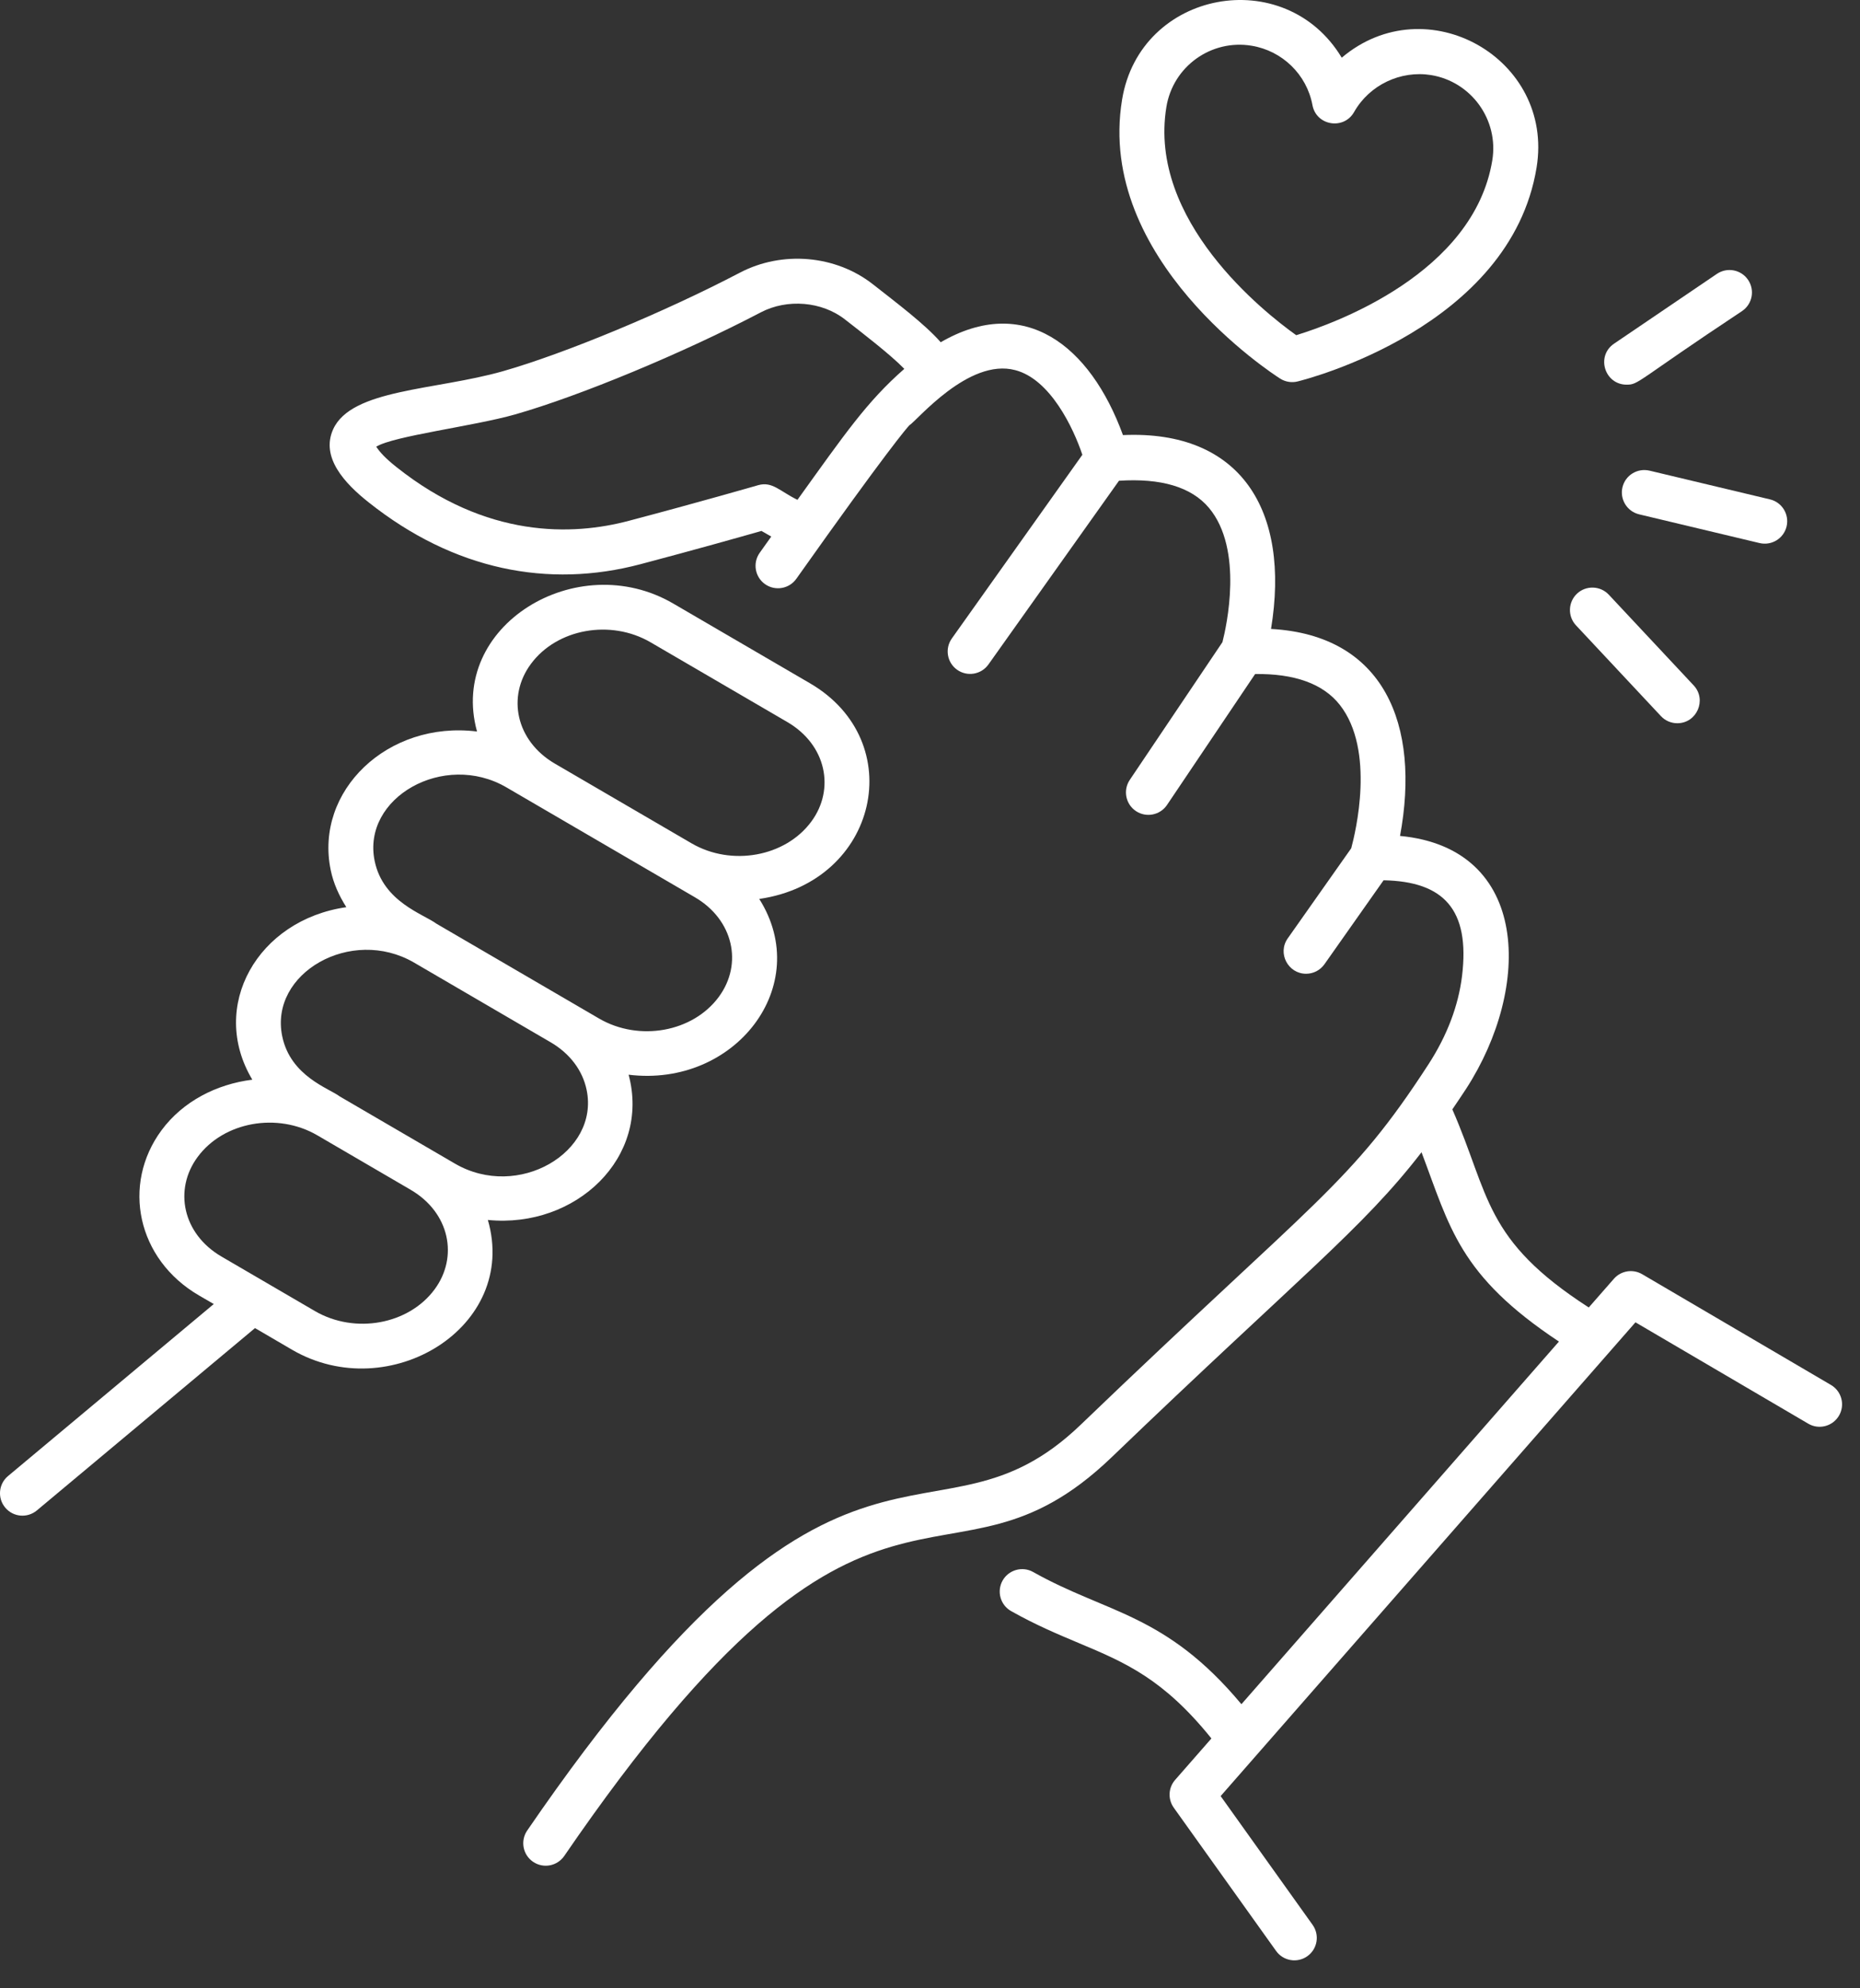
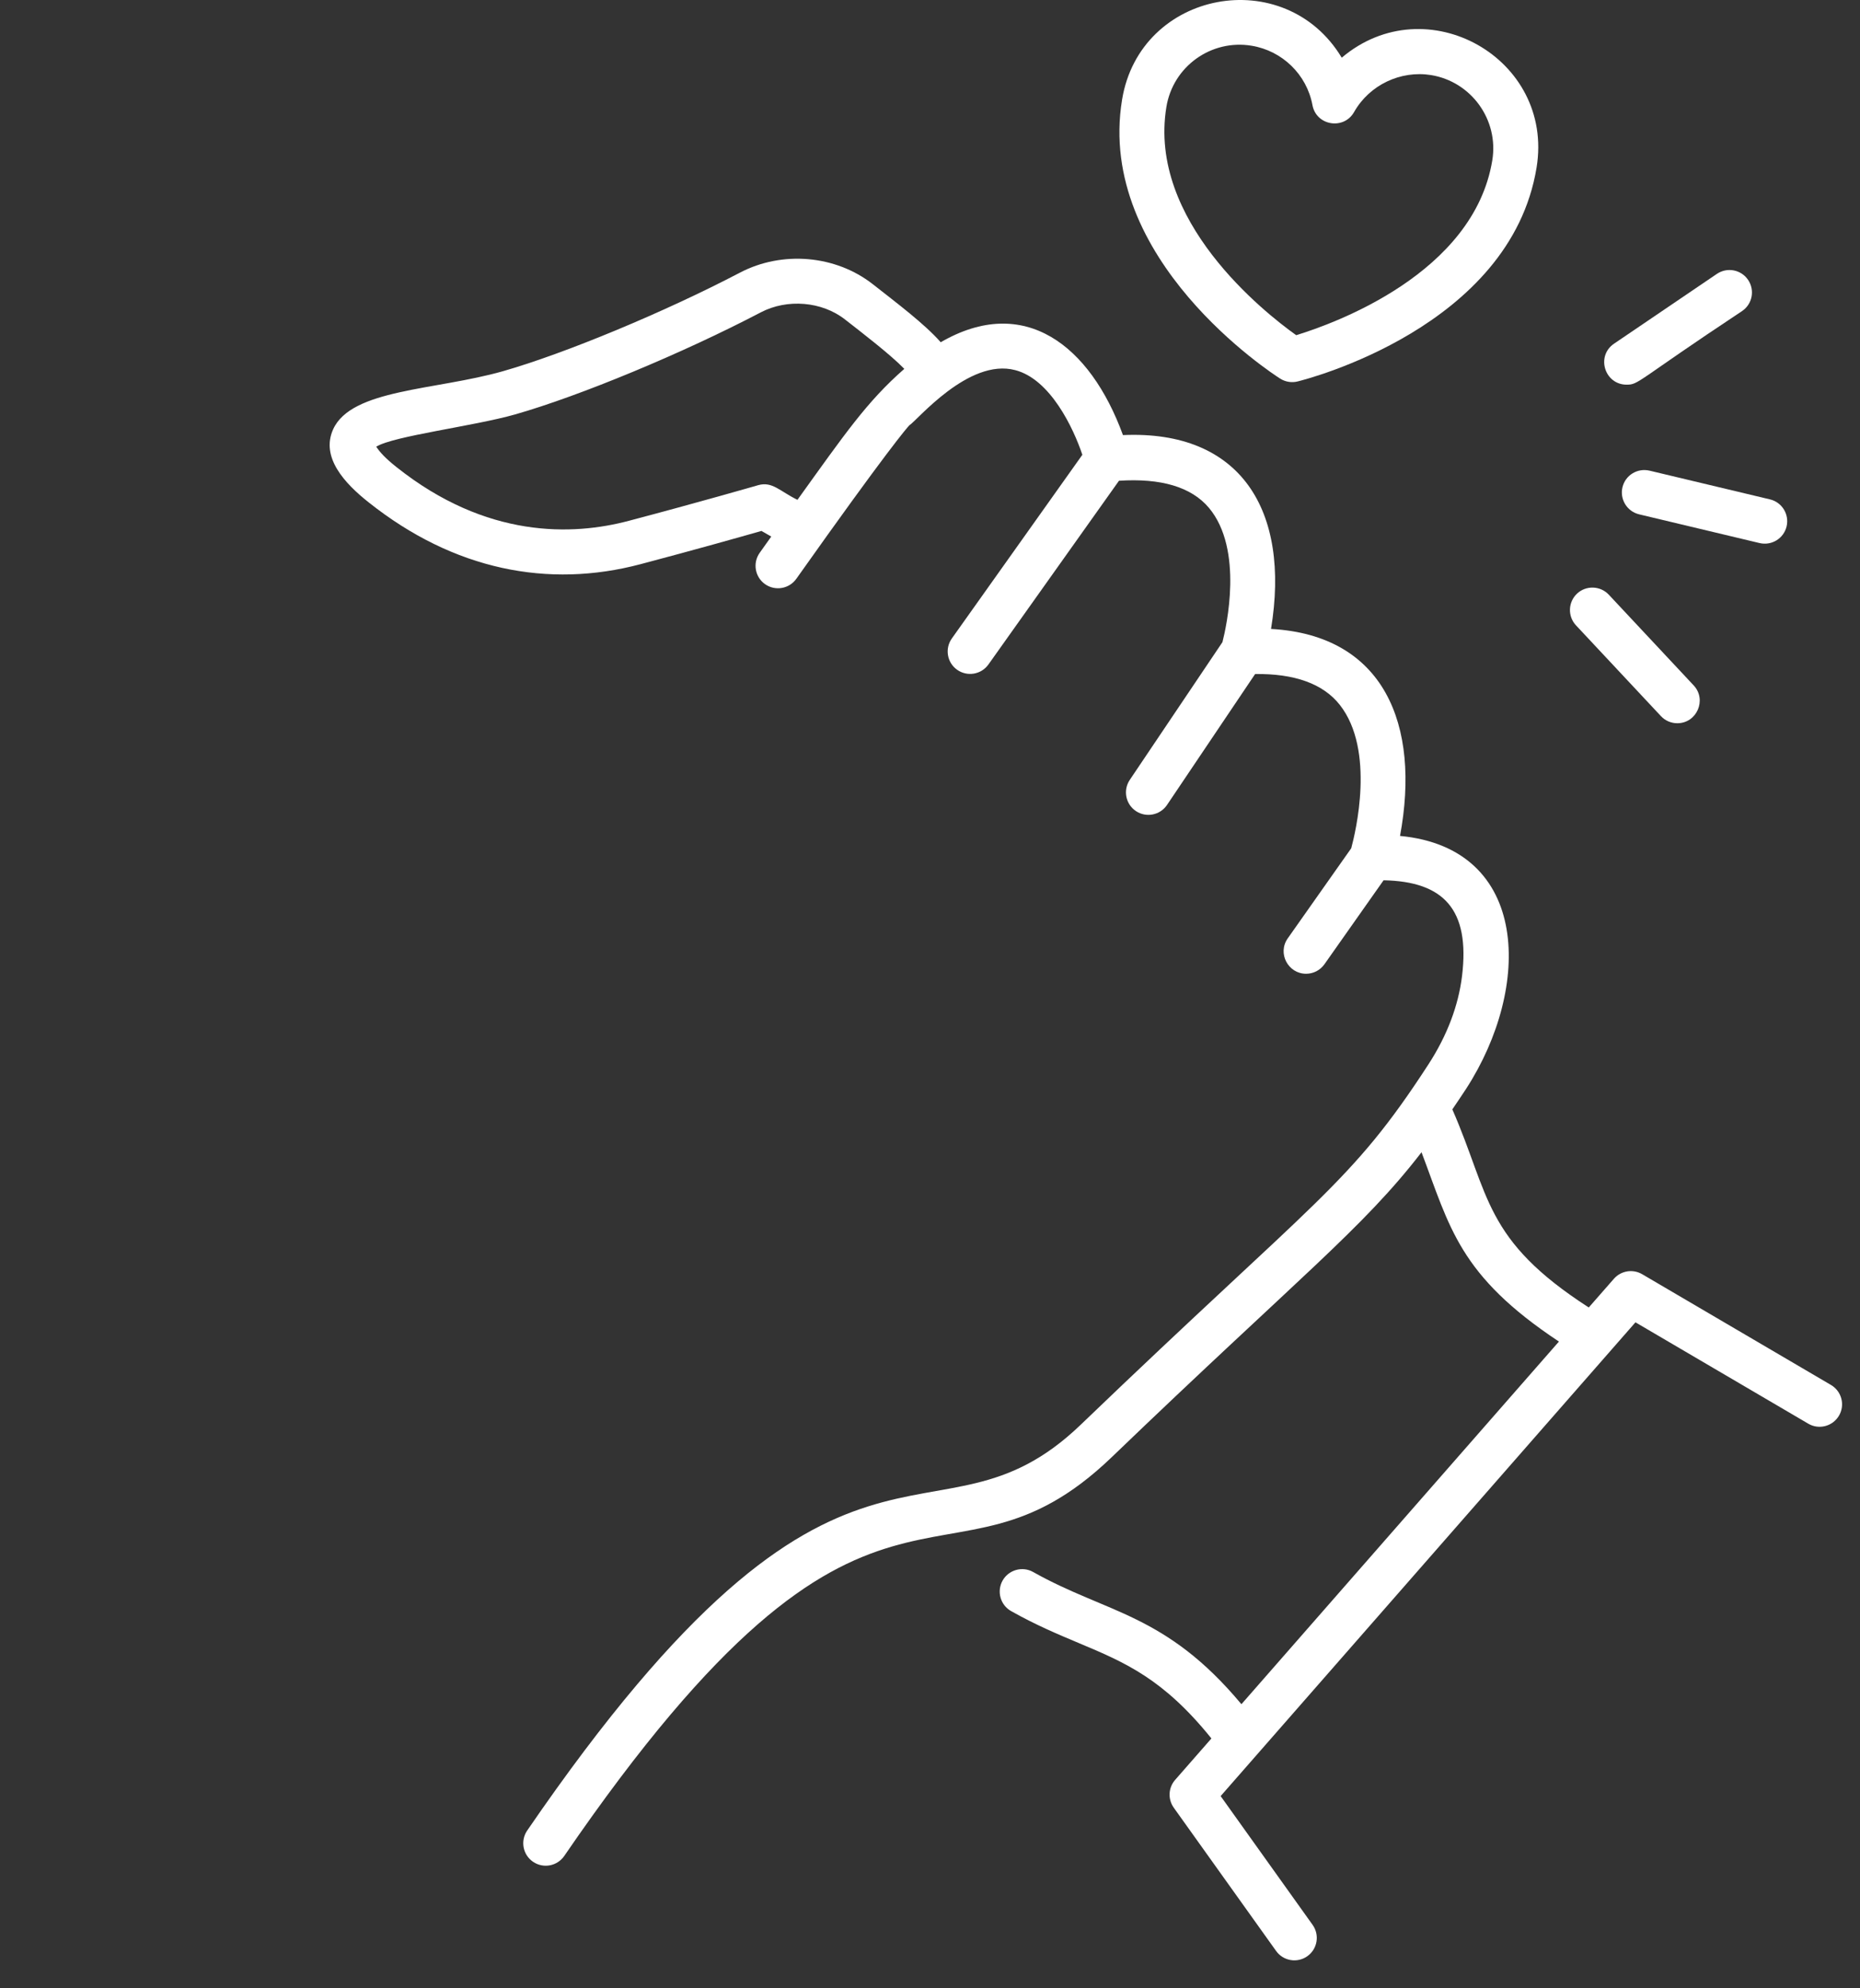
<svg xmlns="http://www.w3.org/2000/svg" width="58" height="62" viewBox="0 0 58 62" fill="none">
  <rect x="0" y="0" width="58" height="62" fill="#333333" stroke="none" />
  <path d="M53.538 8.54L50.331 10.716C49.76 11.104 50.036 11.995 50.724 11.995C51.108 11.995 51.015 11.892 54.324 9.699C54.644 9.482 54.727 9.047 54.51 8.727C54.293 8.406 53.858 8.324 53.538 8.54Z" fill="white" />
  <path d="M49.177 18.51C48.895 18.775 48.88 19.218 49.144 19.5L51.792 22.33C51.929 22.477 52.116 22.552 52.303 22.552C52.914 22.552 53.23 21.818 52.814 21.373L50.166 18.543C49.902 18.262 49.459 18.248 49.177 18.51Z" fill="white" />
  <path d="M50.593 15.194C50.504 15.57 50.736 15.948 51.112 16.038L54.868 16.934C55.253 17.023 55.623 16.785 55.711 16.415C55.8 16.04 55.569 15.661 55.193 15.572L51.437 14.676C51.058 14.588 50.683 14.818 50.593 15.194Z" fill="white" />
  <path d="M39.919 11.806C40.086 11.912 40.286 11.939 40.461 11.895C40.732 11.829 47.1 10.209 47.915 5.224C48.472 1.816 44.475 -0.432 41.839 1.799C40.066 -1.147 35.547 -0.31 34.989 3.11C34.173 8.093 39.684 11.656 39.919 11.806ZM36.371 3.336C36.578 2.067 37.773 1.218 39.028 1.426C39.987 1.583 40.75 2.327 40.926 3.278C41.046 3.922 41.904 4.059 42.224 3.494C42.703 2.647 43.675 2.189 44.624 2.341C45.88 2.546 46.74 3.737 46.534 4.998C45.956 8.53 41.597 10.092 40.419 10.452C39.417 9.737 35.791 6.877 36.371 3.336Z" fill="white" />
  <path d="M57.096 43.187L51.208 39.733C50.917 39.562 50.548 39.623 50.326 39.875L49.542 40.77C46.258 38.651 46.462 37.278 45.288 34.593C45.43 34.383 45.569 34.179 45.72 33.948C47.763 30.791 47.721 26.452 43.657 26.066C44.302 22.587 43.153 19.805 39.634 19.612C40.242 15.915 38.69 13.403 35.017 13.567C33.992 10.758 31.933 9.164 29.334 10.672C28.835 10.102 27.95 9.439 27.214 8.86C26.056 7.954 24.392 7.811 23.073 8.502C20.723 9.732 17.612 11.025 15.677 11.577C13.569 12.175 10.96 12.128 10.389 13.385C9.993 14.26 10.746 15.072 11.5 15.668C14.157 17.778 17.099 18.354 19.971 17.593C21.658 17.147 23.142 16.728 23.744 16.556L24.05 16.731C23.931 16.897 23.815 17.061 23.689 17.239C23.466 17.554 23.54 17.992 23.856 18.215C24.172 18.438 24.609 18.363 24.832 18.048C27.67 14.041 28.283 13.338 28.357 13.261C28.589 13.124 30.201 11.156 31.656 11.541C32.75 11.824 33.468 13.338 33.751 14.181L29.681 19.909C29.457 20.224 29.53 20.661 29.846 20.885C30.159 21.108 30.597 21.036 30.822 20.72L34.893 14.991C36.195 14.906 37.15 15.181 37.7 15.838C38.783 17.134 38.244 19.536 38.119 20.024L35.23 24.318C35.014 24.639 35.099 25.074 35.419 25.29C35.74 25.506 36.176 25.42 36.391 25.1L39.138 21.018C40.358 21.001 41.258 21.317 41.779 21.98C42.895 23.398 42.264 25.975 42.135 26.451L40.155 29.261C39.827 29.727 40.168 30.364 40.727 30.364C40.947 30.364 41.163 30.261 41.3 30.067L43.144 27.449C45.011 27.485 45.846 28.352 45.59 30.438C45.475 31.367 45.124 32.292 44.545 33.186C42.099 36.955 41.112 37.305 33.7 44.426C29.051 48.894 26.4 42.54 16.439 57.081C16.221 57.401 16.302 57.836 16.622 58.055C16.947 58.276 17.379 58.187 17.595 57.873C27.317 43.68 29.417 50.487 34.669 45.436C40.557 39.777 42.477 38.328 44.327 35.93C45.214 38.275 45.498 39.77 48.612 41.833L38.711 53.141C36.343 50.305 34.527 50.319 32.217 49.019C31.881 48.829 31.454 48.95 31.264 49.285C31.075 49.621 31.193 50.049 31.53 50.238C32.298 50.671 32.979 50.956 33.639 51.234C35.102 51.846 36.284 52.358 37.775 54.209L36.644 55.501C36.43 55.745 36.413 56.104 36.602 56.369L39.792 60.835C40.018 61.152 40.457 61.221 40.768 60.998C41.083 60.773 41.155 60.336 40.931 60.022L38.063 56.006L50.998 41.233L56.387 44.394C56.719 44.59 57.148 44.477 57.344 44.145C57.541 43.812 57.428 43.382 57.096 43.187ZM24.867 15.586C24.313 15.316 24.085 15.005 23.642 15.129C23.642 15.129 21.799 15.662 19.613 16.239C17.855 16.707 15.173 16.798 12.37 14.57C12.019 14.293 11.842 14.097 11.732 13.928C12.283 13.592 14.759 13.292 16.059 12.924C18.076 12.349 21.298 11.011 23.722 9.741C24.55 9.307 25.631 9.399 26.35 9.962C26.888 10.382 27.769 11.058 28.199 11.502C27.028 12.528 26.347 13.528 24.867 15.586Z" fill="white" />
-   <path d="M19.602 33.512C22.922 33.92 25.381 30.731 23.676 28.031C27.386 27.497 28.362 23.113 25.255 21.305L20.992 18.819C17.986 17.066 13.967 19.518 14.875 22.81C12.089 22.464 9.802 24.664 10.312 27.13C10.398 27.549 10.574 27.932 10.8 28.288C8.034 28.683 6.5 31.378 7.868 33.667C6.754 33.806 5.705 34.341 5.037 35.244C3.787 36.937 4.271 39.269 6.205 40.395L6.666 40.663L0.251 46.026C-0.046 46.273 -0.085 46.715 0.163 47.011C0.412 47.309 0.853 47.346 1.149 47.099L7.952 41.413L9.114 42.092C12.133 43.845 16.18 41.386 15.213 38.041C17.96 38.314 20.293 36.087 19.602 33.512ZM16.555 20.703C17.367 19.603 19.041 19.303 20.286 20.028L24.549 22.514C25.773 23.227 26.045 24.611 25.297 25.622C24.486 26.718 22.812 27.02 21.57 26.3L17.296 23.808C16.086 23.097 15.802 21.719 16.555 20.703ZM15.79 24.551C15.884 24.606 21.197 27.704 20.86 27.507C20.953 27.562 21.761 28.032 21.667 27.978C22.865 28.674 23.177 30.052 22.413 31.087C21.603 32.185 19.93 32.486 18.682 31.761C18.368 31.578 13.274 28.607 13.611 28.804C13.21 28.504 11.947 28.127 11.683 26.848C11.276 24.875 13.844 23.417 15.79 24.551ZM12.905 30.012C12.999 30.067 17.45 32.664 17.17 32.5C17.768 32.849 18.167 33.376 18.293 33.987C18.694 35.933 16.155 37.431 14.186 36.284C13.831 36.077 10.356 34.05 10.597 34.191C10.262 33.936 9.058 33.562 8.8 32.311C8.394 30.343 10.953 28.881 12.905 30.012ZM13.551 40.207C12.739 41.305 11.065 41.608 9.82 40.882L6.911 39.185C5.686 38.472 5.415 37.088 6.163 36.077C6.974 34.978 8.647 34.677 9.892 35.4C9.986 35.455 12.986 37.205 12.803 37.099C14.027 37.812 14.299 39.196 13.551 40.207Z" fill="white" />
</svg>